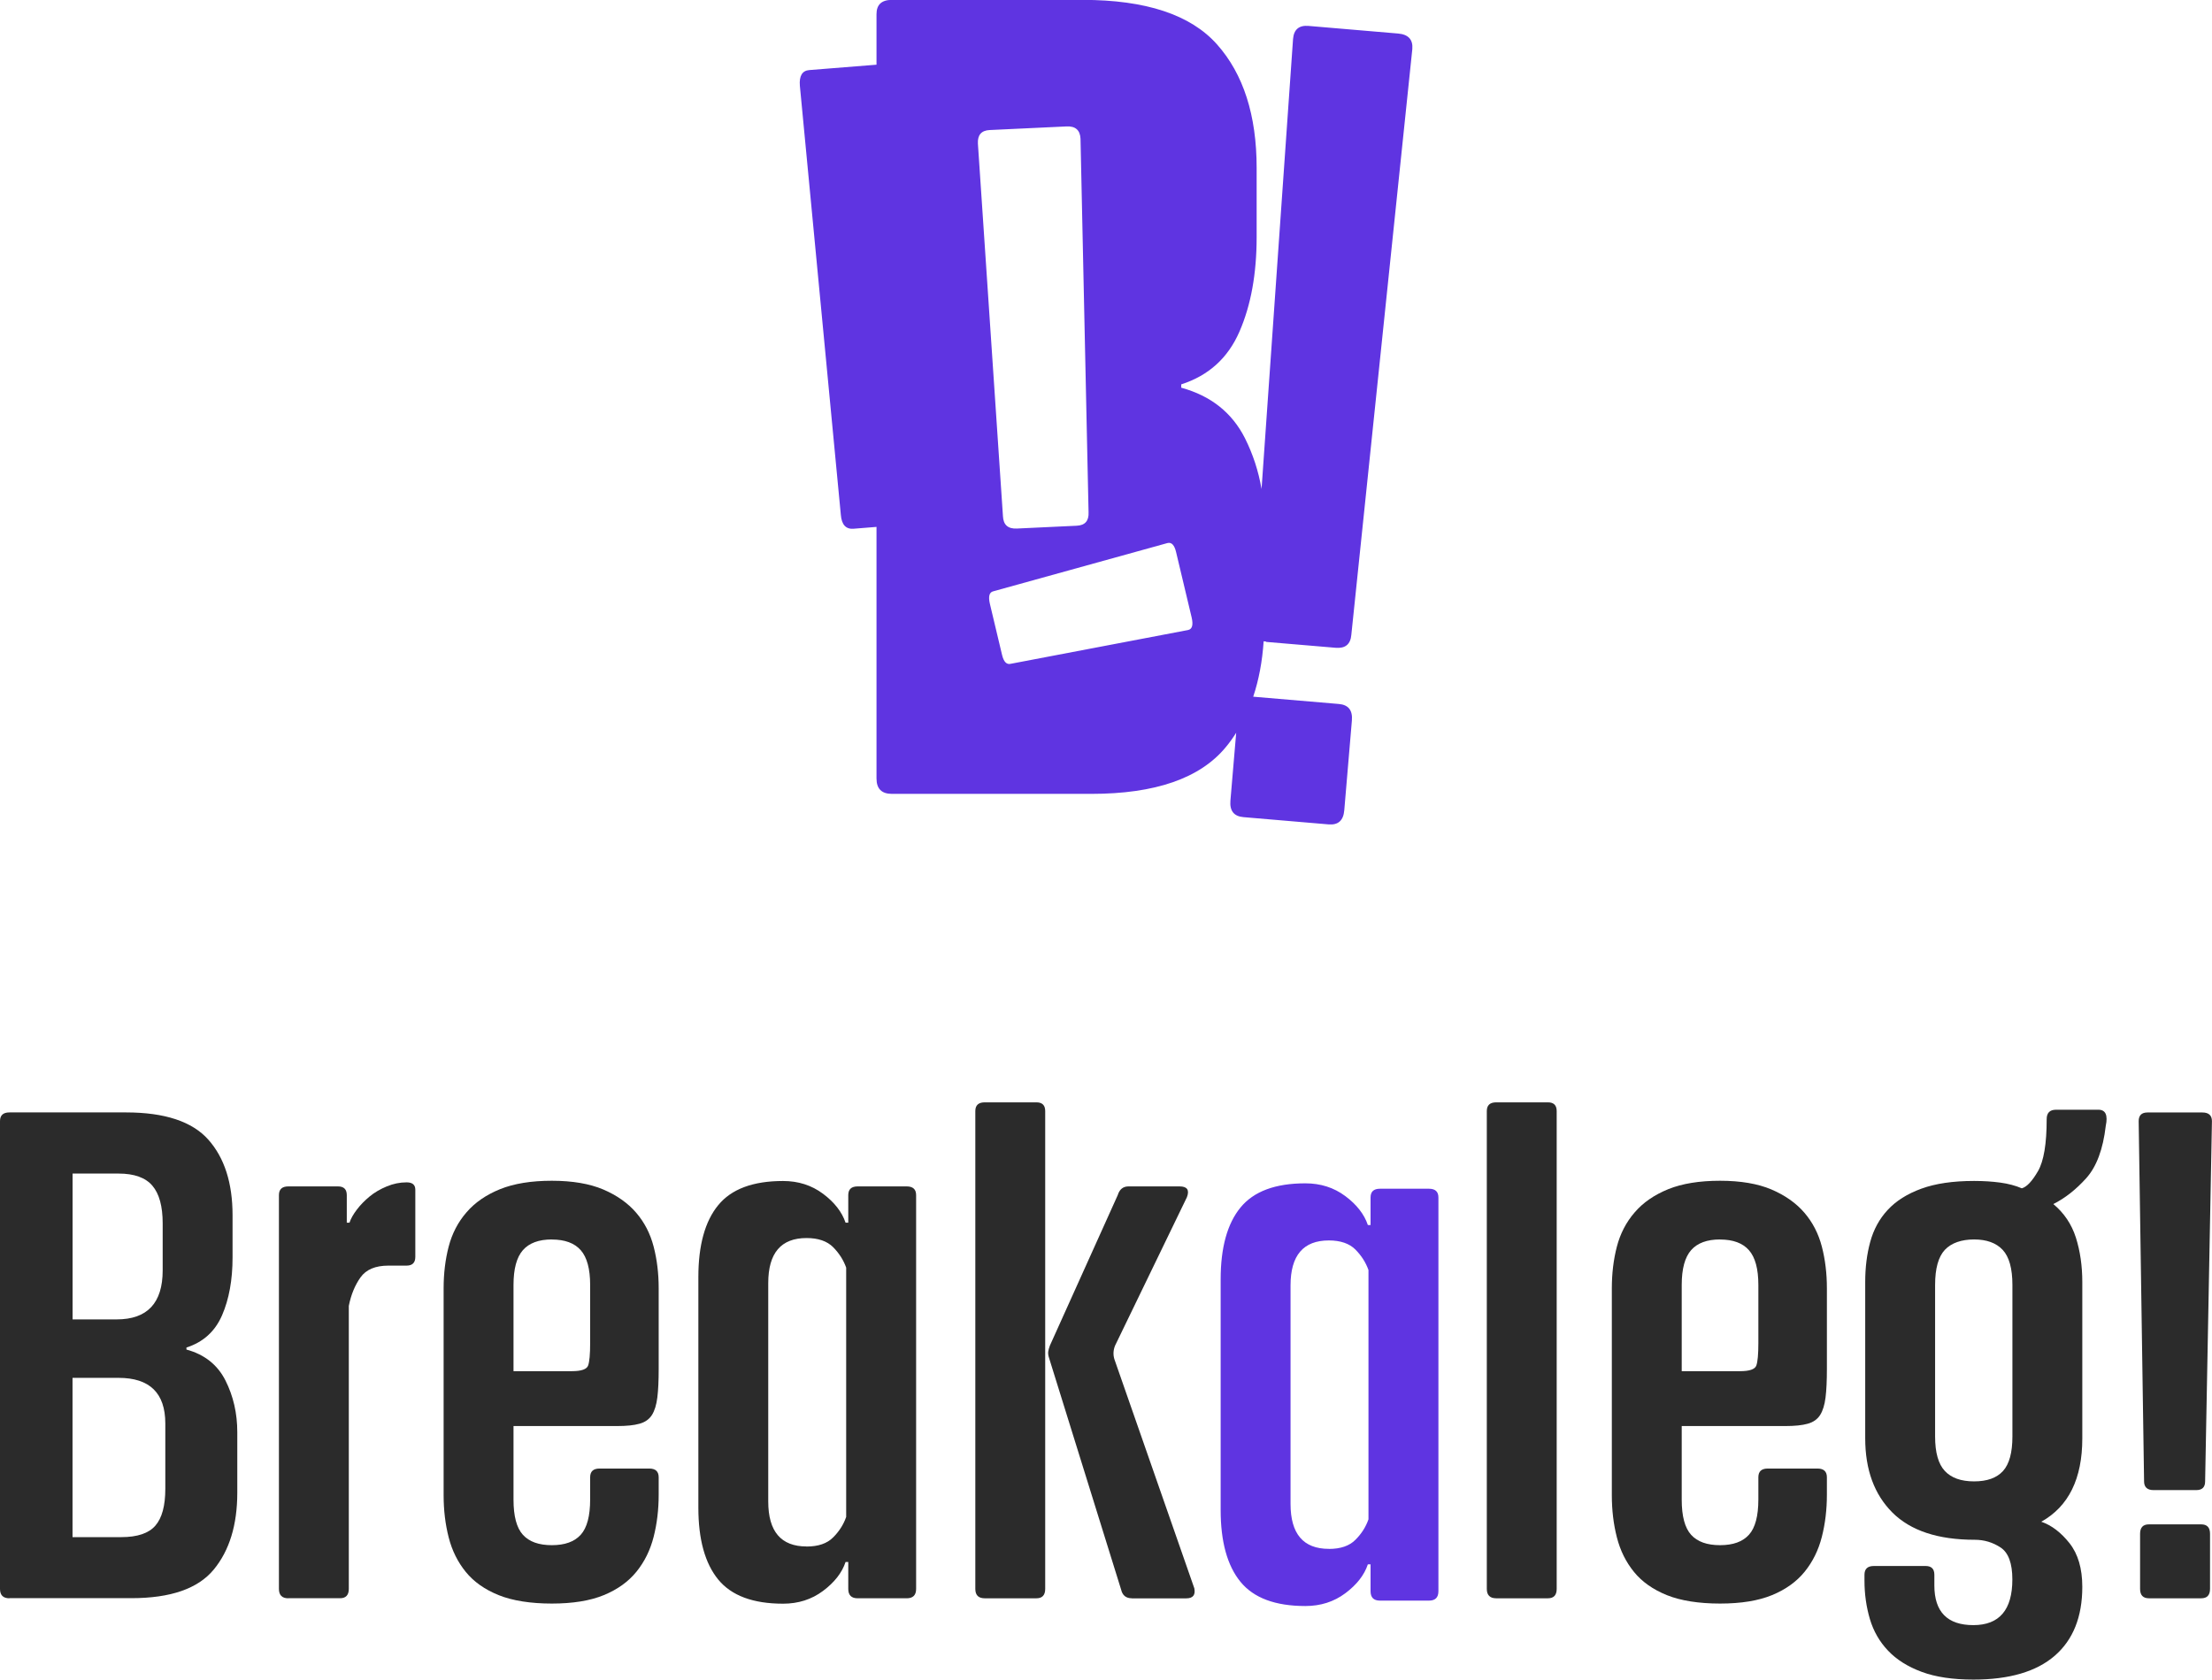
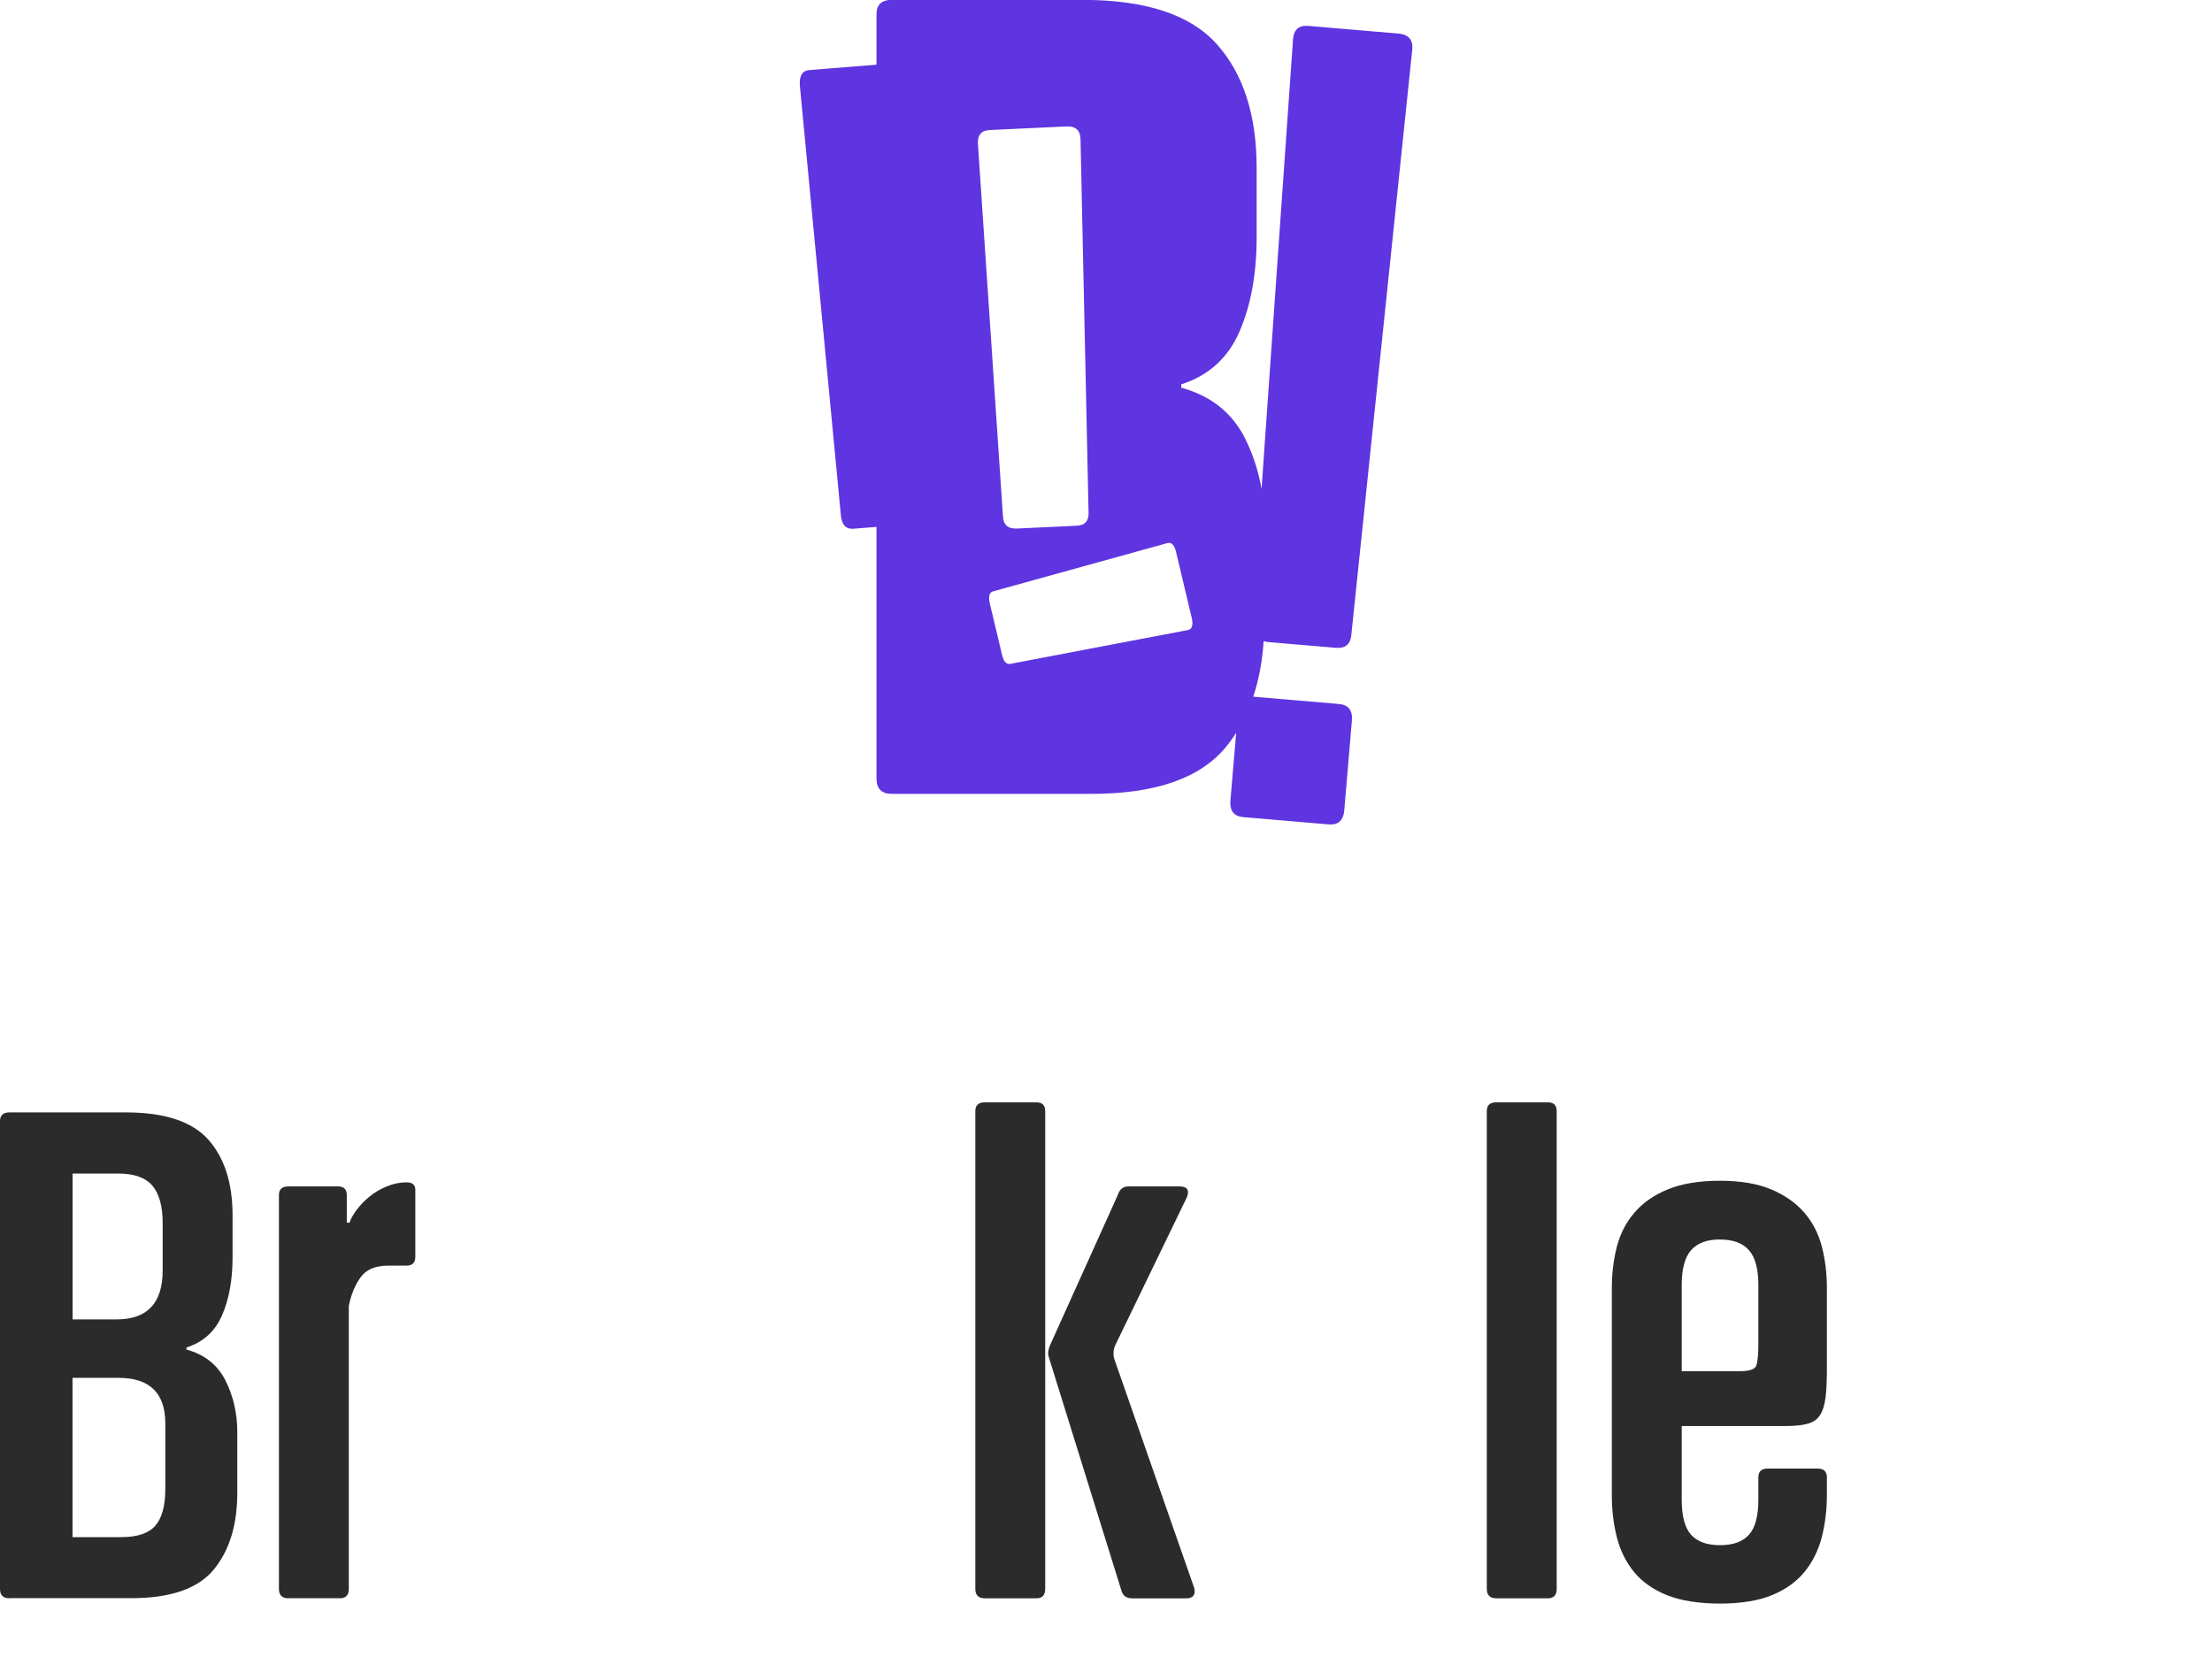
<svg xmlns="http://www.w3.org/2000/svg" id="Layer_2" data-name="Layer 2" viewBox="0 0 360.2 273.54">
  <defs>
    <style> .cls-1 { fill: #2b2b2b; } .cls-2 { fill: #5f34e1; } </style>
  </defs>
  <g id="Layer_1-2" data-name="Layer 1">
    <path class="cls-1" d="M1.54,260.3c-1.03,0-1.54-.51-1.54-1.53v-76.18c0-.95.51-1.42,1.54-1.42h18.99c6.29,0,10.76,1.48,13.39,4.43,2.63,2.96,3.95,7.06,3.95,12.31v6.89c0,3.65-.57,6.79-1.71,9.41-1.14,2.63-3.08,4.38-5.8,5.25v.33c2.94.8,5.06,2.48,6.35,5.03,1.29,2.56,1.93,5.36,1.93,8.43v9.85c0,5.25-1.28,9.43-3.84,12.53-2.56,3.1-7.02,4.65-13.39,4.65H1.54ZM11.82,214.88h7.17c5,0,7.5-2.66,7.5-7.99v-7.66c0-2.77-.56-4.82-1.68-6.13-1.12-1.31-2.95-1.97-5.49-1.97h-7.5v23.75ZM11.82,250.34h7.93c2.61,0,4.46-.62,5.54-1.86,1.09-1.24,1.63-3.25,1.63-6.02v-10.62c0-4.96-2.54-7.44-7.61-7.44h-7.5v25.94Z" />
    <path class="cls-1" d="M46.95,260.3c-1.02,0-1.53-.51-1.53-1.53v-64.13c0-.95.51-1.42,1.53-1.42h8.1c.95,0,1.42.48,1.42,1.42v4.49h.44c.22-.66.62-1.37,1.2-2.13.58-.77,1.28-1.48,2.08-2.14.8-.66,1.73-1.2,2.79-1.64,1.06-.44,2.13-.66,3.23-.66.95,0,1.42.4,1.42,1.2v10.94c0,.95-.48,1.42-1.42,1.42h-2.96c-2.12,0-3.63.64-4.54,1.91-.91,1.28-1.55,2.83-1.91,4.65v46.08c0,1.02-.48,1.53-1.42,1.53h-8.43Z" />
-     <path class="cls-1" d="M83.62,232.28v11.97c0,2.68.51,4.59,1.53,5.71,1.02,1.13,2.59,1.69,4.71,1.69s3.68-.56,4.71-1.7c1.02-1.13,1.53-3.05,1.53-5.75v-3.61c0-.95.51-1.42,1.53-1.42h8.1c1.02,0,1.53.48,1.53,1.42v2.85c0,2.41-.27,4.69-.82,6.85-.55,2.16-1.48,4.05-2.79,5.67-1.31,1.62-3.08,2.9-5.31,3.82-2.23.92-5.05,1.38-8.48,1.38s-6.39-.46-8.65-1.37c-2.26-.91-4.05-2.17-5.36-3.78-1.31-1.61-2.24-3.48-2.79-5.64-.55-2.15-.82-4.43-.82-6.84v-33.71c0-2.41.27-4.67.82-6.79.55-2.11,1.51-3.98,2.9-5.58,1.38-1.61,3.21-2.86,5.47-3.78,2.26-.91,5.07-1.37,8.43-1.37s6.15.48,8.37,1.42c2.22.95,4.01,2.21,5.36,3.78,1.35,1.57,2.3,3.41,2.85,5.53.55,2.12.82,4.38.82,6.79v13.13c0,1.9-.07,3.45-.22,4.65-.15,1.2-.44,2.15-.88,2.85-.44.69-1.11,1.17-2.02,1.42-.91.26-2.13.38-3.67.38h-16.85ZM89.86,201.86c-2.12,0-3.69.58-4.71,1.74-1.02,1.16-1.53,3.05-1.53,5.66v14.05h9.52c1.53,0,2.41-.31,2.63-.92.22-.62.33-1.83.33-3.65v-9.47c0-2.61-.51-4.5-1.53-5.66-1.02-1.16-2.59-1.74-4.71-1.74Z" />
-     <path class="cls-1" d="M127.51,261.18c-4.89,0-8.41-1.31-10.56-3.94-2.15-2.63-3.23-6.53-3.23-11.71v-37.54c0-5.18,1.08-9.09,3.23-11.71,2.15-2.63,5.67-3.94,10.56-3.94,2.48,0,4.65.69,6.51,2.08,1.86,1.39,3.08,2.96,3.67,4.71h.44v-4.49c0-.95.51-1.42,1.53-1.42h7.99c1.02,0,1.53.48,1.53,1.42v64.13c0,1.02-.51,1.53-1.53,1.53h-7.99c-1.02,0-1.53-.51-1.53-1.53v-4.38h-.44c-.58,1.75-1.81,3.32-3.67,4.71-1.86,1.39-4.03,2.08-6.51,2.08ZM131.34,251.87c1.9,0,3.34-.49,4.32-1.48.99-.98,1.7-2.1,2.13-3.34v-40.6c-.44-1.24-1.15-2.35-2.13-3.34-.98-.98-2.43-1.48-4.32-1.48-4.16,0-6.24,2.44-6.24,7.33v35.57c0,4.89,2.08,7.33,6.24,7.33Z" />
    <path class="cls-1" d="M160.35,260.3c-1.02,0-1.53-.51-1.53-1.53v-77.82c0-.95.51-1.42,1.53-1.42h8.43c.95,0,1.42.48,1.42,1.42v77.82c0,1.02-.48,1.53-1.42,1.53h-8.43ZM184.31,260.3c-.95,0-1.53-.47-1.75-1.42l-11.71-37.65c-.15-.44-.2-.8-.16-1.09.04-.29.13-.62.27-.99l11.05-24.51c.29-.95.88-1.42,1.75-1.42h8.32c1.24,0,1.64.58,1.2,1.75l-11.71,24.19c-.29.73-.33,1.46-.11,2.19l13.02,37.32c.22,1.09-.22,1.64-1.31,1.64h-8.87Z" />
-     <path class="cls-2" d="M212.56,261.56c-4.89,0-8.41-1.31-10.56-3.94-2.15-2.63-3.23-6.53-3.23-11.71v-37.54c0-5.18,1.08-9.09,3.23-11.71,2.15-2.63,5.67-3.94,10.56-3.94,2.48,0,4.65.69,6.51,2.08,1.86,1.39,3.08,2.96,3.67,4.71h.44v-4.49c0-.95.51-1.42,1.53-1.42h7.99c1.02,0,1.53.48,1.53,1.42v64.13c0,1.02-.51,1.53-1.53,1.53h-7.99c-1.02,0-1.53-.51-1.53-1.53v-4.38h-.44c-.58,1.75-1.81,3.32-3.67,4.71-1.86,1.39-4.03,2.08-6.51,2.08ZM216.39,252.26c1.9,0,3.34-.49,4.32-1.48.99-.98,1.7-2.1,2.13-3.34v-40.6c-.44-1.24-1.15-2.35-2.13-3.34-.98-.98-2.43-1.48-4.32-1.48-4.16,0-6.24,2.44-6.24,7.33v35.57c0,4.89,2.08,7.33,6.24,7.33Z" />
    <path class="cls-1" d="M243.64,260.3c-1.02,0-1.53-.51-1.53-1.53v-77.82c0-.95.51-1.42,1.53-1.42h8.43c.95,0,1.42.48,1.42,1.42v77.82c0,1.02-.48,1.53-1.42,1.53h-8.43Z" />
    <path class="cls-1" d="M273.85,232.28v11.97c0,2.68.51,4.59,1.53,5.71,1.02,1.13,2.59,1.69,4.71,1.69s3.68-.56,4.71-1.7c1.02-1.13,1.53-3.05,1.53-5.75v-3.61c0-.95.51-1.42,1.53-1.42h8.1c1.02,0,1.53.48,1.53,1.42v2.85c0,2.41-.27,4.69-.82,6.85-.55,2.16-1.48,4.05-2.79,5.67-1.31,1.62-3.08,2.9-5.31,3.82-2.23.92-5.05,1.38-8.48,1.38s-6.39-.46-8.65-1.37c-2.26-.91-4.05-2.17-5.36-3.78-1.31-1.61-2.24-3.48-2.79-5.64-.55-2.15-.82-4.43-.82-6.84v-33.71c0-2.41.27-4.67.82-6.79.55-2.11,1.51-3.98,2.9-5.58,1.38-1.61,3.21-2.86,5.47-3.78,2.26-.91,5.07-1.37,8.43-1.37s6.15.48,8.37,1.42c2.22.95,4.01,2.21,5.36,3.78,1.35,1.57,2.3,3.41,2.85,5.53.55,2.12.82,4.38.82,6.79v13.13c0,1.9-.07,3.45-.22,4.65-.15,1.2-.44,2.15-.88,2.85-.44.69-1.11,1.17-2.02,1.42-.91.26-2.13.38-3.67.38h-16.85ZM280.09,201.86c-2.12,0-3.69.58-4.71,1.74-1.02,1.16-1.53,3.05-1.53,5.66v14.05h9.52c1.53,0,2.41-.31,2.63-.92.22-.62.33-1.83.33-3.65v-9.47c0-2.61-.51-4.5-1.53-5.66-1.02-1.16-2.59-1.74-4.71-1.74Z" />
-     <path class="cls-1" d="M334.37,196.1c1.75,1.46,2.97,3.28,3.67,5.47.69,2.19,1.04,4.59,1.04,7.22v25.48c0,6.56-2.23,11.08-6.68,13.56,1.68.58,3.21,1.75,4.6,3.5,1.38,1.75,2.08,4.12,2.08,7.11,0,4.89-1.5,8.63-4.49,11.22-2.99,2.59-7.41,3.88-13.24,3.88-3.36,0-6.17-.42-8.43-1.26-2.26-.84-4.09-1.99-5.47-3.45-1.39-1.46-2.37-3.17-2.96-5.15-.58-1.97-.88-4.05-.88-6.24v-.98c0-.95.51-1.42,1.53-1.42h8.43c.95,0,1.42.48,1.42,1.42v1.75c0,4.3,2.12,6.46,6.35,6.46s6.35-2.48,6.35-7.44c0-2.63-.64-4.36-1.91-5.2-1.28-.84-2.68-1.26-4.21-1.26-5.98,0-10.45-1.48-13.41-4.43-2.96-2.96-4.43-6.99-4.43-12.09v-25.5c0-2.33.27-4.5.82-6.51s1.49-3.74,2.85-5.2c1.35-1.46,3.17-2.61,5.47-3.45,2.3-.84,5.16-1.26,8.59-1.26,1.53,0,2.96.09,4.27.27,1.31.18,2.48.49,3.5.93.8-.22,1.68-1.15,2.63-2.79.95-1.64,1.42-4.47,1.42-8.48,0-1.02.51-1.53,1.53-1.53h6.89c1.17,0,1.57.88,1.2,2.63-.44,3.81-1.5,6.64-3.17,8.51-1.68,1.87-3.47,3.27-5.36,4.22ZM321.46,241.26c2.12,0,3.68-.56,4.71-1.69,1.02-1.13,1.53-3,1.53-5.62v-24.67c0-2.69-.53-4.6-1.59-5.73-1.06-1.13-2.61-1.69-4.65-1.69s-3.7.56-4.76,1.69c-1.06,1.13-1.59,3.04-1.59,5.73v24.67c0,2.62.53,4.49,1.59,5.62,1.06,1.13,2.64,1.69,4.76,1.69Z" />
-     <path class="cls-1" d="M350.69,242.68c-1.03,0-1.55-.48-1.55-1.42l-.88-58.66c0-.95.48-1.42,1.43-1.42h8.95c1.03,0,1.55.48,1.55,1.42l-1.11,58.66c0,.95-.48,1.42-1.44,1.42h-6.96ZM349.93,260.3c-.96,0-1.44-.51-1.44-1.53v-8.98c0-1.02.48-1.53,1.44-1.53h8.51c.96,0,1.44.51,1.44,1.53v8.98c0,1.02-.48,1.53-1.44,1.53h-8.51Z" />
    <path class="cls-2" d="M206.17,104.54l11.34.96c1.56.13,2.41-.57,2.54-2.12l9.93-95.39c.13-1.54-.65-2.39-2.32-2.53l-14.58-1.24c-1.55-.13-2.39.58-2.52,2.12l-5.13,73.3c-.5-2.92-1.4-5.67-2.7-8.27-2.11-4.17-5.56-6.91-10.38-8.23v-.54c4.45-1.43,7.61-4.29,9.48-8.59,1.87-4.29,2.8-9.42,2.8-15.39v-11.27c0-8.59-2.16-15.3-6.46-20.13-4.3-4.83-11.6-7.24-21.89-7.24h-31.04c-1.68,0-2.51.78-2.51,2.32v8.24s-.03,0-.04,0l-10.9.87c-1.16.09-1.67.95-1.54,2.56l6.67,69.87c.13,1.61.82,2.37,2.08,2.27l3.73-.3v40.98c0,1.67.84,2.5,2.51,2.5h32.47c10.4,0,17.7-2.53,21.89-7.6.62-.74,1.18-1.53,1.7-2.35l-.94,11.05c-.14,1.66.57,2.56,2.13,2.69l13.86,1.18c1.56.13,2.41-.63,2.55-2.3l1.24-14.62c.14-1.66-.57-2.56-2.13-2.69l-13.86-1.18s-.05,0-.08,0c.91-2.72,1.48-5.73,1.7-9.03.13.02.27.04.41.05ZM161.14,21.18l12.54-.59c1.44-.07,2.2.6,2.27,2l1.31,60.83c.07,1.4-.57,2.14-1.92,2.2l-9.75.46c-1.45.07-2.2-.6-2.27-2l-4.08-60.7c-.07-1.4.57-2.13,1.9-2.2ZM193.5,102.6l-28.93,5.51c-.66.16-1.13-.33-1.4-1.47l-1.97-8.27c-.29-1.23-.11-1.92.55-2.07l28.37-7.86c.66-.16,1.12.33,1.39,1.46l2.53,10.63c.29,1.22.11,1.92-.55,2.07Z" />
  </g>
</svg>